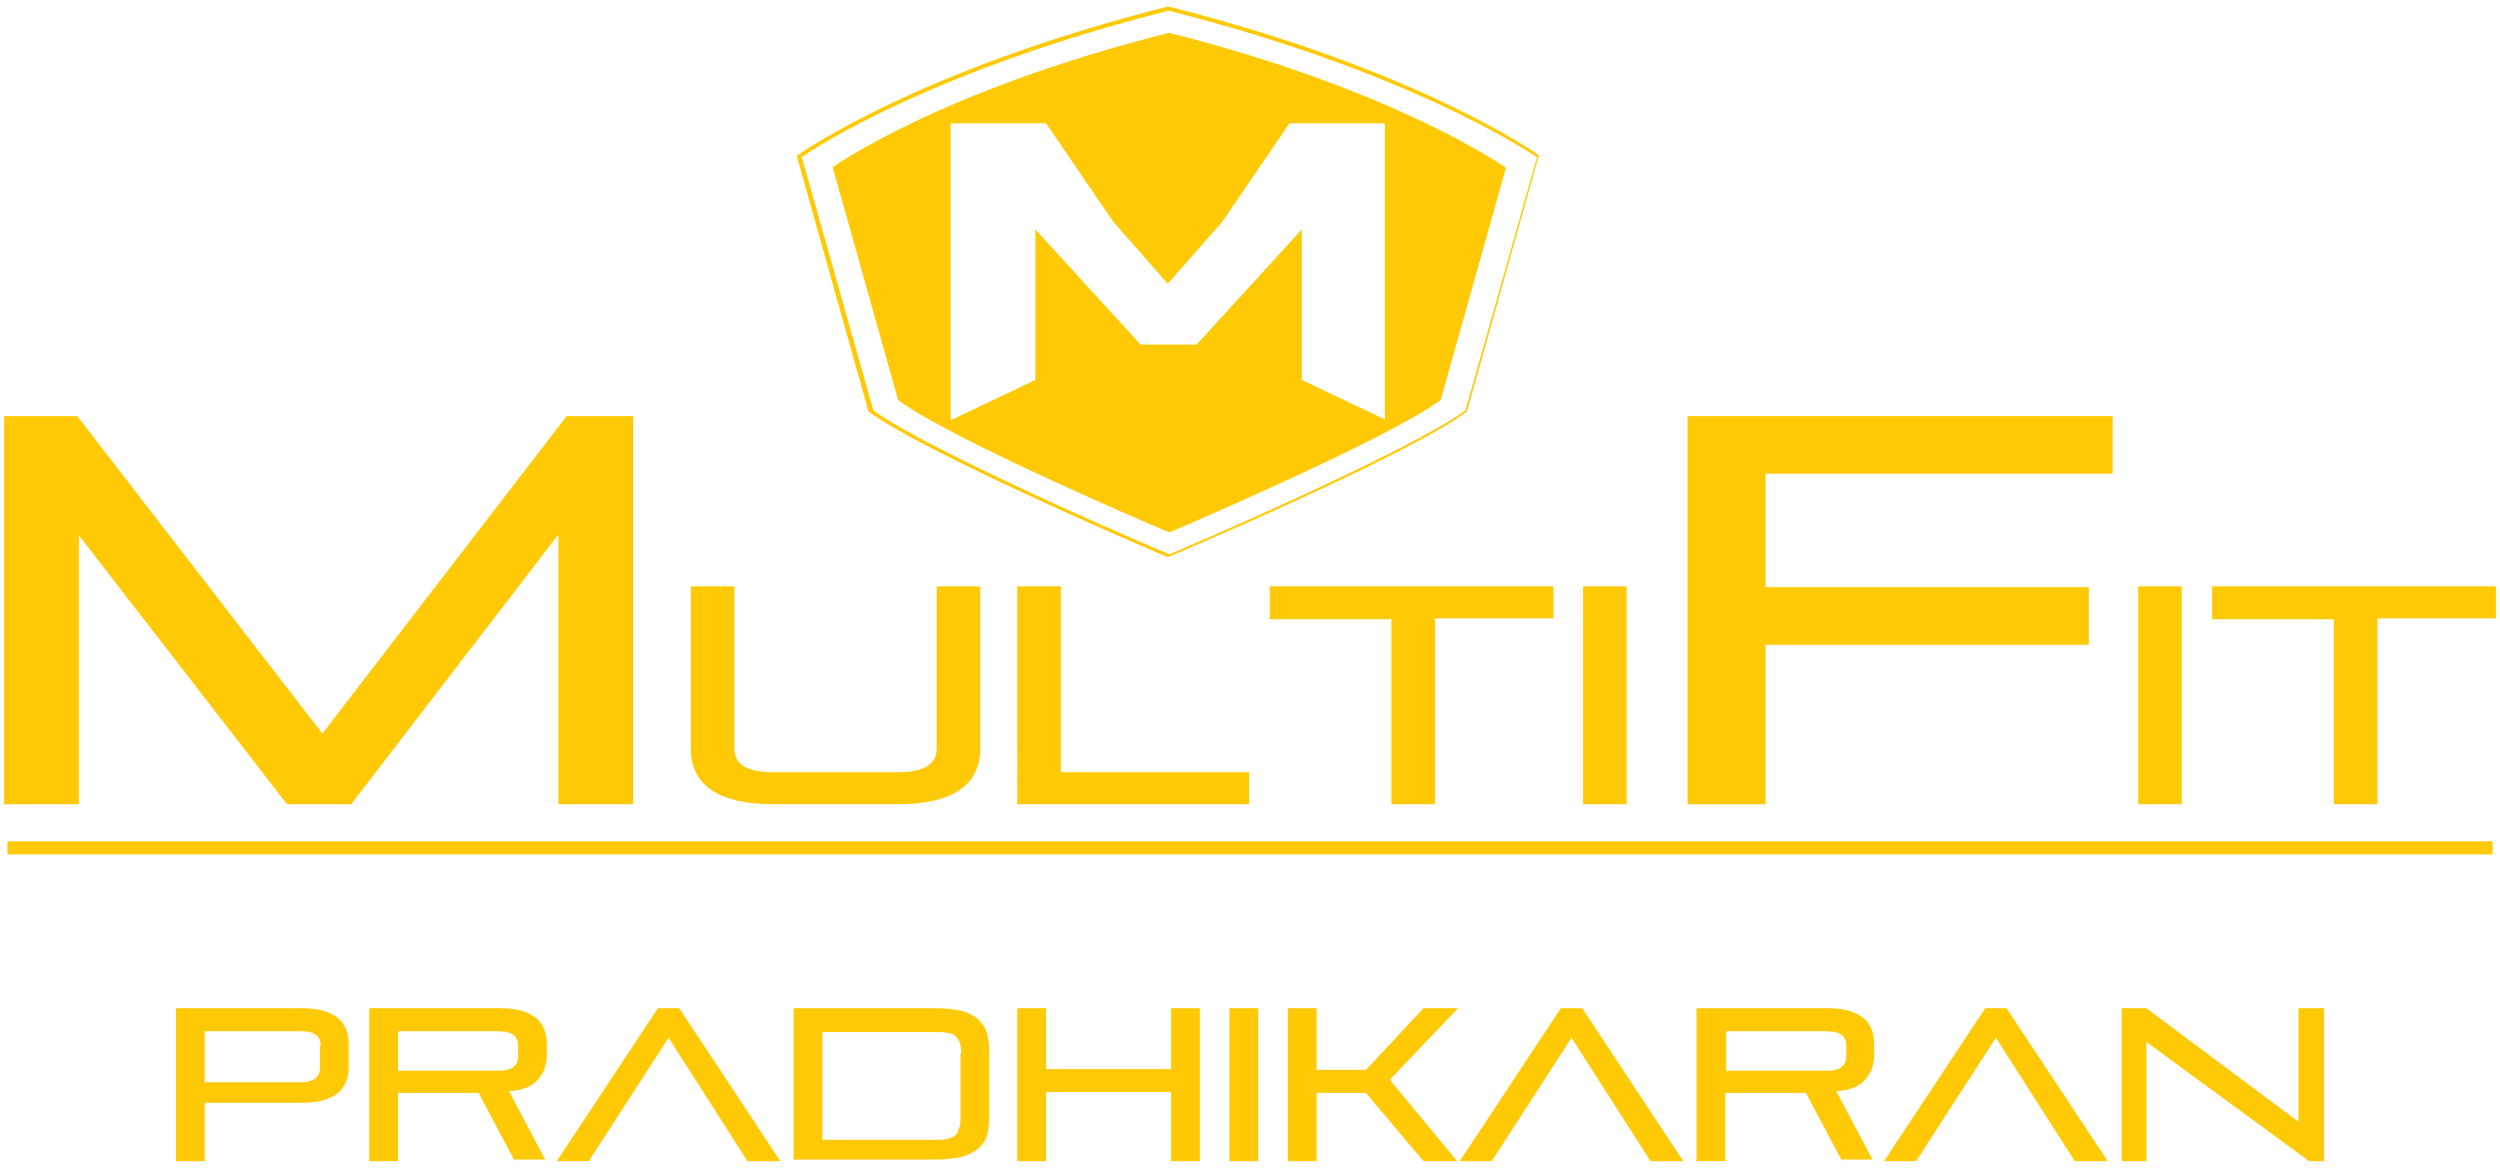
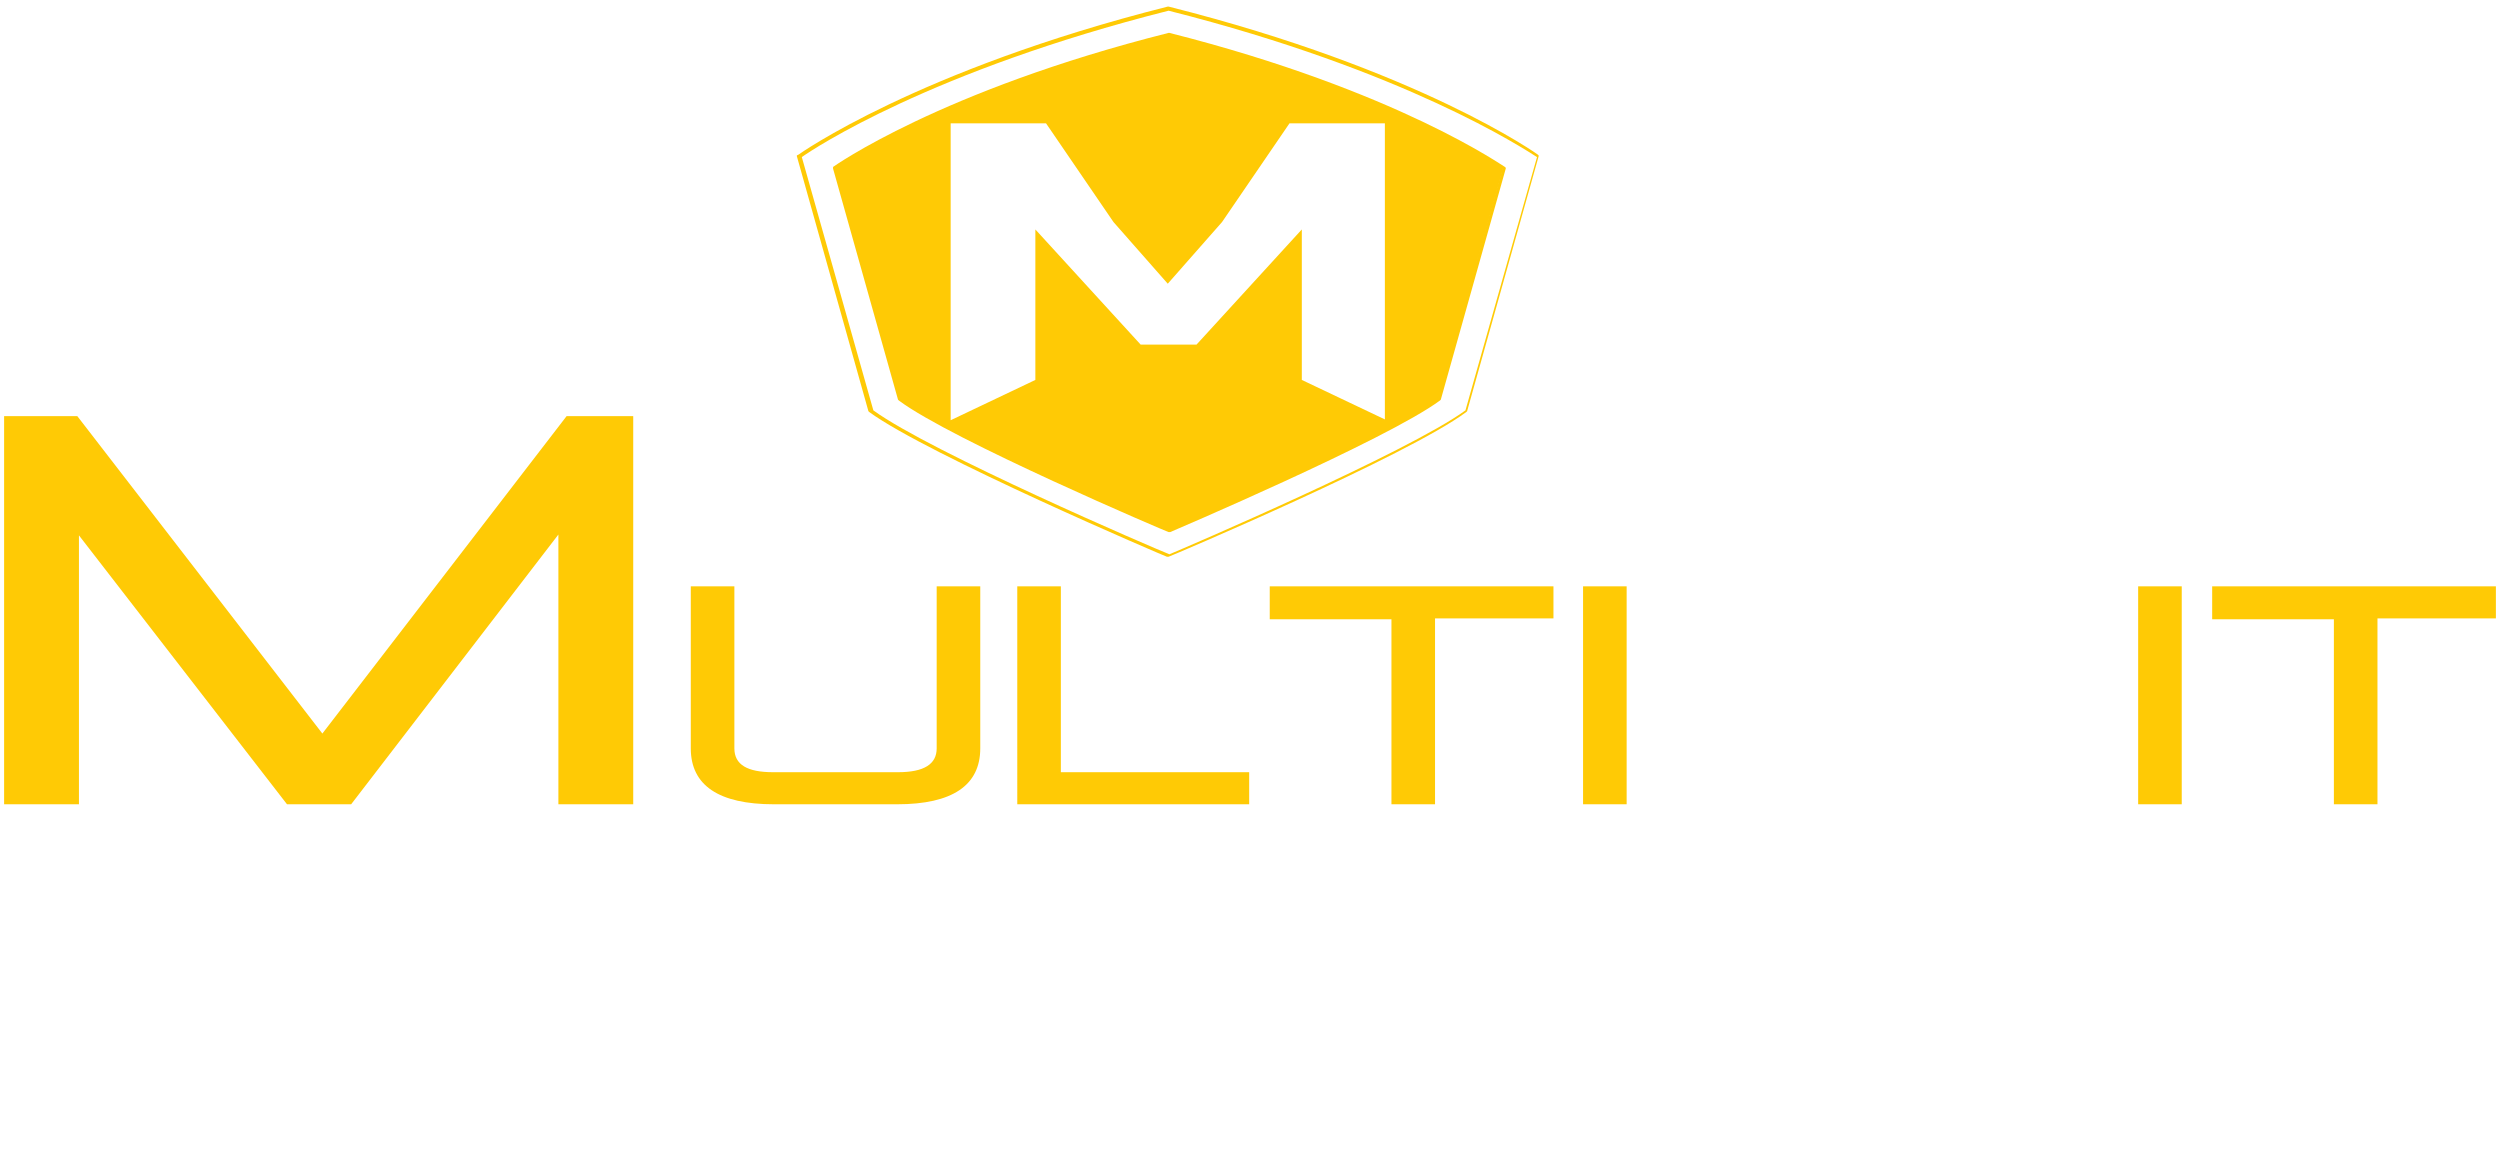
<svg xmlns="http://www.w3.org/2000/svg" version="1.1" id="Layer_1" x="0px" y="0px" viewBox="0 0 304 142" style="enable-background:new 0 0 304 142;" xml:space="preserve">
  <style type="text/css">
	.st0{fill:#FFCA05;}
	.st1{fill-rule:evenodd;clip-rule:evenodd;fill:#FFCA05;}
</style>
  <g>
    <path class="st0" d="M142.1,1.3c-28.9,7.3-43.2,16.8-44.6,17.8l8.7,30.8c7,5.1,34.2,16.8,36,17.5c1.7-0.7,29-12.4,36-17.5l8.7-30.8   C185.3,18.1,171,8.6,142.1,1.3 M97.1,18.8c0,0,14.4-10.3,44.9-18h0.1c30.6,7.7,44.9,18,44.9,18l0.1,0.1l0,0.1l-8.7,31l-0.1,0.1   c-7.1,5.3-36.1,17.6-36.2,17.6l-0.1,0l-0.1,0c-0.1,0-29.1-12.4-36.2-17.6l-0.1-0.1l-8.7-31l0-0.1L97.1,18.8z" />
    <path class="st1" d="M158.3,46.2l0-18.3l-12.8,14h-0.1h-6.6h-0.1l-12.8-14v18.3l-10.3,4.9v-4.9V15h11.6h0l8.2,12l6.6,7.5l6.6-7.5   l8.2-12h0h11.6v31.1v4.9L158.3,46.2z M101.4,20.4c0,0,13-9.3,40.7-16.3c27.7,7,40.7,16.3,40.7,16.3l-7.9,28.1   c-6.4,4.8-32.8,16-32.8,16s-26.3-11.2-32.8-16L101.4,20.4z" />
    <path class="st0" d="M142.1,4.4C116,11,103,19.6,101.7,20.5l7.9,27.9c6.3,4.6,31,15.2,32.6,15.9c1.6-0.7,26.3-11.3,32.6-15.9   l7.9-27.9C181.2,19.6,168.2,11,142.1,4.4 M101.3,20.3c0,0,13-9.3,40.8-16.3h0.1c27.7,7,40.7,16.3,40.8,16.3l0.1,0.1l0,0.1   l-7.9,28.1l-0.1,0.1c-6.5,4.8-32.8,16-32.8,16l-0.1,0l-0.1,0c-0.1,0-26.4-11.2-32.8-16l-0.1-0.1l-7.9-28.1l0-0.1L101.3,20.3z" />
    <polygon id="XMLID_24_" class="st0" points="0.5,50.6 9.4,50.6 39.2,89.2 68.9,50.6 77,50.6 77,97.8 67.9,97.8 67.9,65 42.7,97.8    34.9,97.8 9.6,65.1 9.6,97.8 0.5,97.8  " />
    <path class="st0" d="M192.5,71.3h5.3v26.5h-5.3V71.3z M154.4,71.3h34.5v3.9h-14.4v22.6h-5.3V75.3h-14.8V71.3z M123.7,71.3h5.3v22.6   h22.9v3.9h-28.2V71.3z M109.2,93.9c3.2,0,4.7-1,4.7-2.9V71.3h5.3V91c0,4.5-3.4,6.8-10.1,6.8h-15c-6.7,0-10.1-2.3-10.1-6.8V71.3h5.3   V91c0,2,1.6,2.9,4.7,2.9H109.2z" />
-     <polygon id="XMLID_19_" class="st0" points="214.7,78.4 214.7,97.8 205.2,97.8 205.2,50.6 256.9,50.6 256.9,57.6 214.7,57.6    214.7,71.4 254,71.4 254,78.4  " />
    <path class="st0" d="M269,71.3h34.5v3.9h-14.4v22.6h-5.3V75.3H269V71.3z M260,71.3h5.3v26.5H260V71.3z" />
-     <rect id="XMLID_16_" x="0.9" y="102.3" class="st0" width="302.2" height="1.6" />
-     <path class="st0" d="M280.8,141.2L261,126.7v14.5H258v-18.6h3l18.5,13.8v-13.8h3.1v18.6H280.8z M252.3,141.2l-9.6-15l-9.7,15h-3.9   l12.3-18.6h2.6l12.3,18.6H252.3z M224.5,127.1c0-1.1-0.8-1.7-2.3-1.7h-12.3v4.8h12.3c1.5,0,2.3-0.6,2.3-1.7V127.1z M224,141.2   l-4.4-8.3h-9.8v8.3h-3.5v-18.6h15.8c1.1,0,2,0.1,2.7,0.3c0.7,0.2,1.3,0.5,1.8,0.9c0.5,0.4,0.8,0.9,1,1.4c0.2,0.5,0.3,1.2,0.3,1.8   v1.3c0,1.2-0.4,2.2-1.1,3c-0.7,0.8-1.9,1.3-3.5,1.4l4.4,8.3H224z M200.7,141.2l-9.6-15l-9.7,15h-3.9l12.3-18.6h2.6l12.3,18.6H200.7   z M173.1,141.2l-7-8.3h-6v8.3h-3.5v-18.6h3.5v7.5h6l7-7.5h4.2l-8.3,8.7l8.2,9.9H173.1z M149.5,122.6h3.5v18.6h-3.5V122.6z    M142.4,141.2v-8.4h-15.2v8.4h-3.5v-18.6h3.5v7.4h15.2v-7.4h3.5v18.6H142.4z M116.9,128.1c0-0.5-0.1-1-0.2-1.3   c-0.1-0.4-0.3-0.6-0.5-0.8c-0.3-0.2-0.6-0.4-1-0.4c-0.4-0.1-1-0.1-1.6-0.1H100v13.1h13.5c0.7,0,1.2,0,1.6-0.1   c0.4-0.1,0.8-0.2,1-0.4c0.3-0.2,0.4-0.5,0.5-0.8c0.1-0.3,0.2-0.7,0.2-1.2V128.1z M96.5,141.2v-18.6h17c1.3,0,2.4,0.1,3.3,0.3   c0.9,0.2,1.6,0.6,2.1,1c0.5,0.5,0.9,1,1.1,1.7c0.2,0.7,0.3,1.5,0.3,2.4v7.8c0,0.9-0.1,1.6-0.3,2.3c-0.2,0.7-0.6,1.2-1.1,1.6   c-0.5,0.4-1.2,0.8-2.1,1c-0.9,0.2-2,0.3-3.3,0.3H96.5z M90.9,141.2l-9.6-15l-9.7,15h-3.9L80,122.6h2.6l12.3,18.6H90.9z M63,127.1   c0-1.1-0.8-1.7-2.3-1.7H48.4v4.8h12.3c1.5,0,2.3-0.6,2.3-1.7V127.1z M62.6,141.2l-4.4-8.3h-9.8v8.3h-3.5v-18.6h15.8   c1.1,0,2,0.1,2.7,0.3c0.7,0.2,1.3,0.5,1.8,0.9c0.5,0.4,0.8,0.9,1,1.4c0.2,0.5,0.3,1.2,0.3,1.8v1.3c0,1.2-0.4,2.2-1.1,3   c-0.7,0.8-1.9,1.3-3.5,1.4l4.4,8.3H62.6z M39,127.1c0-1.1-0.8-1.7-2.3-1.7H24.9v6.2h11.7c1.5,0,2.3-0.6,2.3-1.7V127.1z M24.9,134.3   v6.9h-3.5v-18.6h15.2c1.1,0,2,0.1,2.7,0.3c0.7,0.2,1.3,0.5,1.8,0.9c0.5,0.4,0.8,0.9,1,1.4c0.2,0.5,0.3,1.2,0.3,1.8v2.7   c0,0.7-0.1,1.3-0.3,1.8c-0.2,0.5-0.5,1-1,1.4c-0.5,0.4-1.1,0.7-1.8,0.9c-0.7,0.2-1.6,0.3-2.7,0.3H24.9z" />
  </g>
</svg>